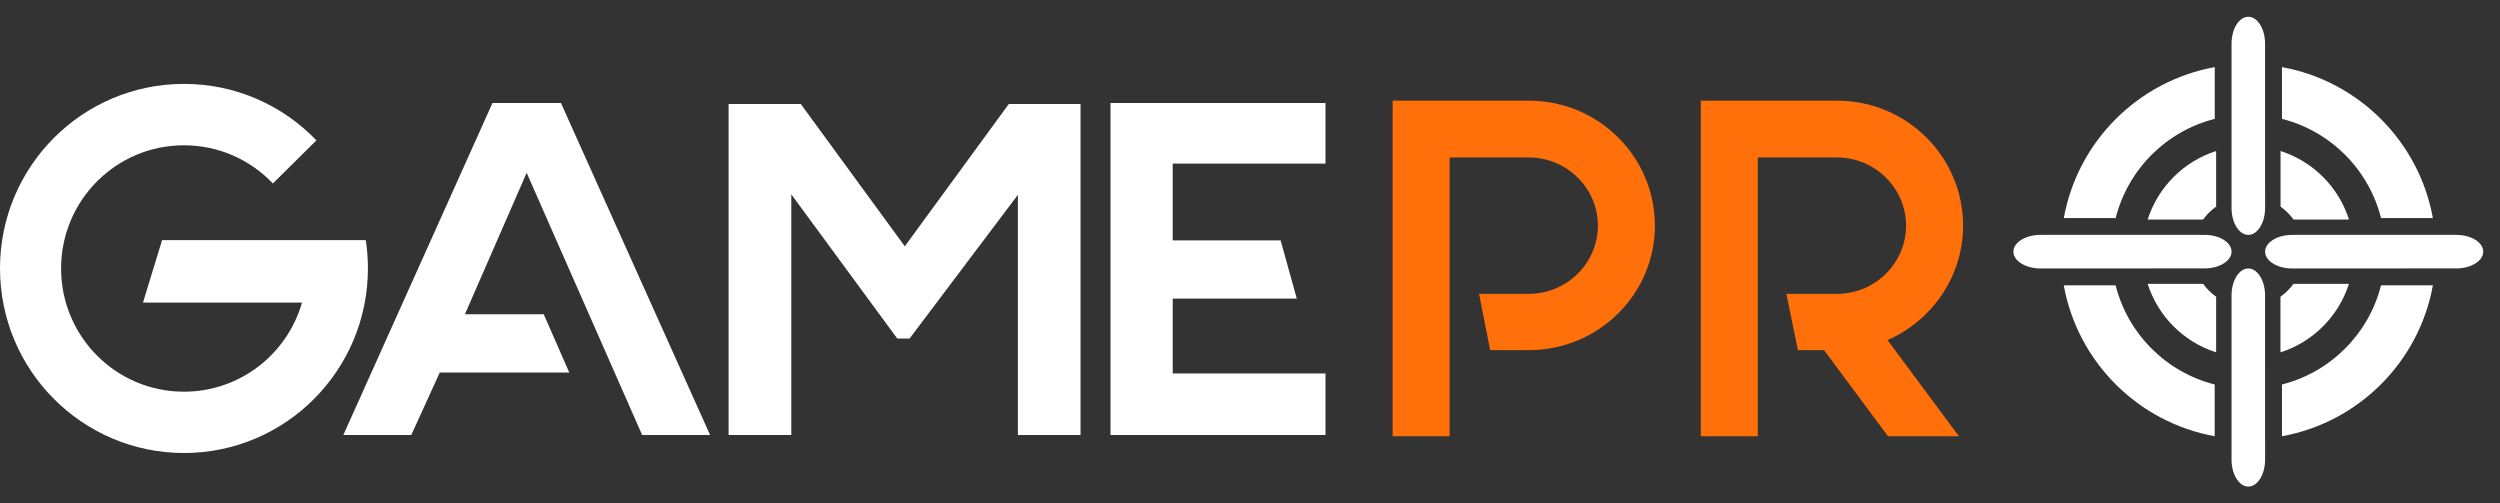
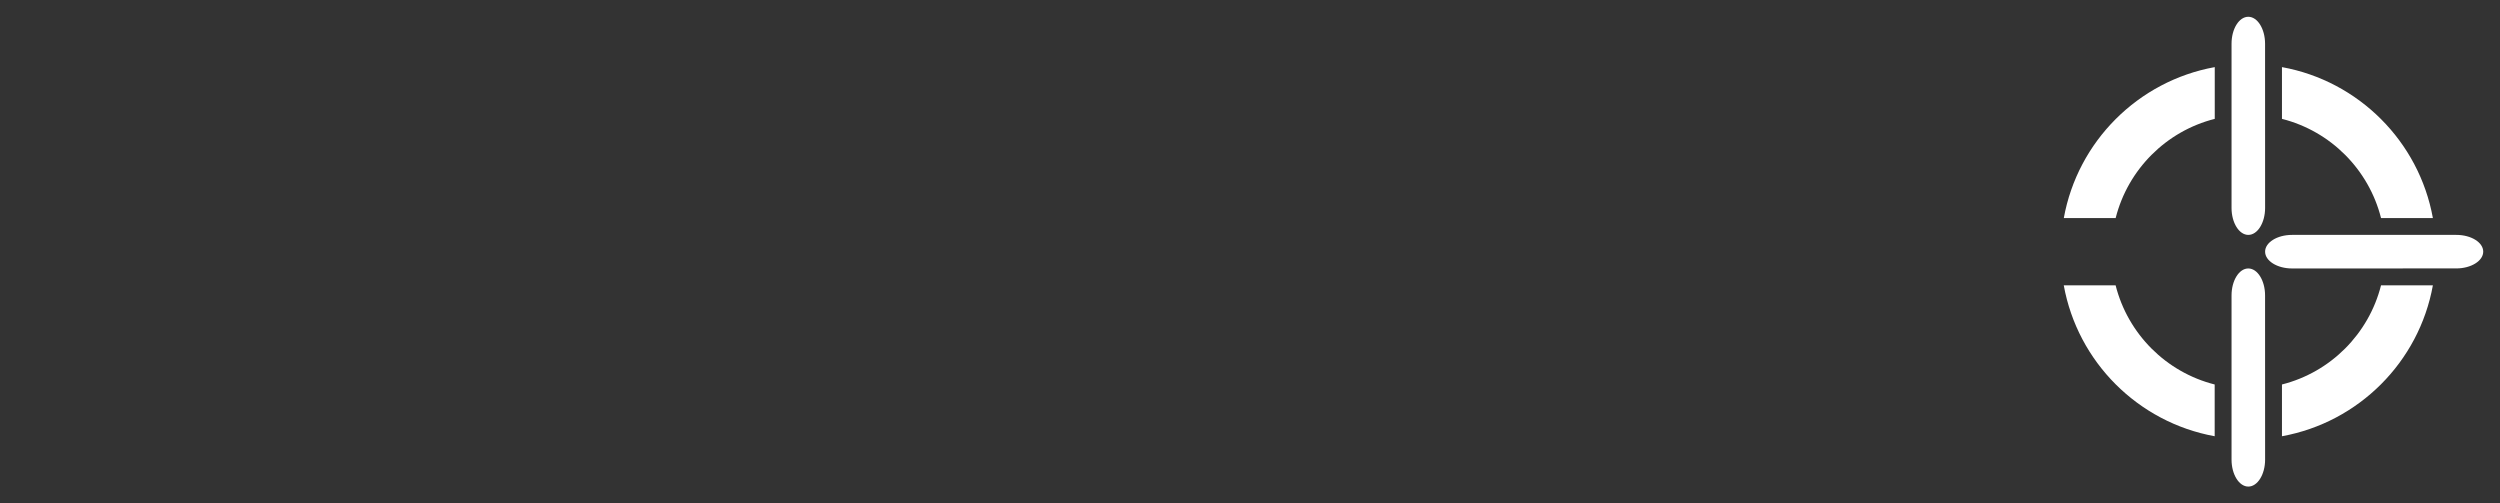
<svg xmlns="http://www.w3.org/2000/svg" width="149" height="30" viewBox="0 0 149 30" fill="none">
  <rect x="0" y="0" width="149" height="30" fill="#333333" stroke="none" />
  <path d="M136.005 26C140.572 25.171 144.174 21.576 145 17.004H141.91C141.178 19.901 138.901 22.183 136.005 22.915V26ZM126.09 17.004H123C123.826 21.576 127.428 25.171 131.995 26V22.915C129.099 22.183 126.822 19.905 126.09 17.004ZM131.999 4C127.432 4.829 123.829 8.424 123.003 12.996H126.093C126.825 10.099 129.102 7.817 131.999 7.085V4ZM141.91 12.996H145C144.174 8.427 140.572 4.829 136.005 4V7.085C138.901 7.817 141.178 10.099 141.91 12.996Z" fill="white" />
-   <path d="M135.918 21C137.854 20.38 139.379 18.852 139.997 16.917H136.69C136.477 17.216 136.211 17.472 135.915 17.685V21H135.918ZM131.307 16.917H128C128.618 18.852 130.143 20.383 132.082 21V17.685C131.786 17.472 131.52 17.216 131.307 16.917ZM132.082 9C130.146 9.62 128.621 11.148 128 13.083H131.307C131.52 12.784 131.783 12.528 132.082 12.315V9ZM136.693 13.083H140C139.382 11.148 137.857 9.617 135.921 9V12.315C136.214 12.528 136.48 12.784 136.693 13.083Z" fill="white" />
  <path d="M133.998 1C134.547 1 134.998 1.721 134.998 2.603L135 12.397C135 13.279 134.549 14 134 14C133.451 14 133 13.279 133 12.397V2.603C133 1.721 133.448 1 133.998 1Z" fill="white" />
  <path d="M133.998 16C134.547 16 134.998 16.721 134.998 17.603L135 27.397C135 28.279 134.549 29 134 29C133.451 29 133 28.279 133 27.397V17.603C133 16.724 133.448 16 133.998 16Z" fill="white" />
  <path d="M148 14.997C148 15.547 147.279 15.998 146.397 15.998L136.603 16C135.721 16 135 15.549 135 14.999C135 14.449 135.721 14 136.603 14H146.397C147.279 13.998 148 14.447 148 14.997Z" fill="white" />
-   <path d="M133 14.997C133 15.547 132.279 15.998 131.397 15.998L121.603 16C120.721 16 120 15.549 120 14.999C120 14.449 120.721 14 121.603 14H131.397C132.279 13.995 133 14.447 133 14.997Z" fill="white" />
-   <path d="M91.12 6H83V26H86.398V9.385H91.12C93.384 9.385 95.234 11.212 95.234 13.449C95.234 15.685 93.384 17.513 91.12 17.513H88.152L88.815 20.869H91.12C95.263 20.869 98.632 17.541 98.632 13.449C98.632 9.331 95.263 6 91.12 6ZM117 13.449C117 9.328 113.631 6 109.488 6H101.368V26H104.765V9.385H109.488C111.752 9.385 113.602 11.212 113.602 13.449C113.602 15.685 111.752 17.513 109.488 17.513H106.466L107.157 20.869H108.714L112.526 26H116.752L112.497 20.272C115.15 19.099 117 16.478 117 13.449Z" fill="#FF700B" />
-   <path d="M10.965 5C14.067 5 16.865 6.29 18.858 8.366L16.264 10.935C14.932 9.531 13.048 8.659 10.962 8.659C6.918 8.659 3.641 11.945 3.641 16.002C3.641 20.055 6.918 23.345 10.962 23.345C14.303 23.345 17.12 21.103 17.999 18.036H8.522L9.659 14.311H21.8C21.886 14.862 21.928 15.428 21.928 16.002C21.928 22.074 17.018 27 10.962 27C4.909 26.994 0 22.071 0 15.995C0 9.923 4.909 5 10.965 5ZM38.272 25.927H42.322L33.433 6.14H29.351L20.462 25.927H24.512L26.211 22.201H33.928L32.407 18.73H27.709L31.389 10.299L38.272 25.927ZM60.663 25.927H64.4V6.197H60.126L53.926 14.68L47.726 6.197H43.424V25.927H47.161V11.582L53.476 20.176H54.211L60.666 11.611V25.927H60.663ZM79 22.259H69.894V17.797H77.288L76.326 14.327H69.894V9.751H79V6.14H66.185V25.927H79V22.259Z" fill="white" />
</svg>